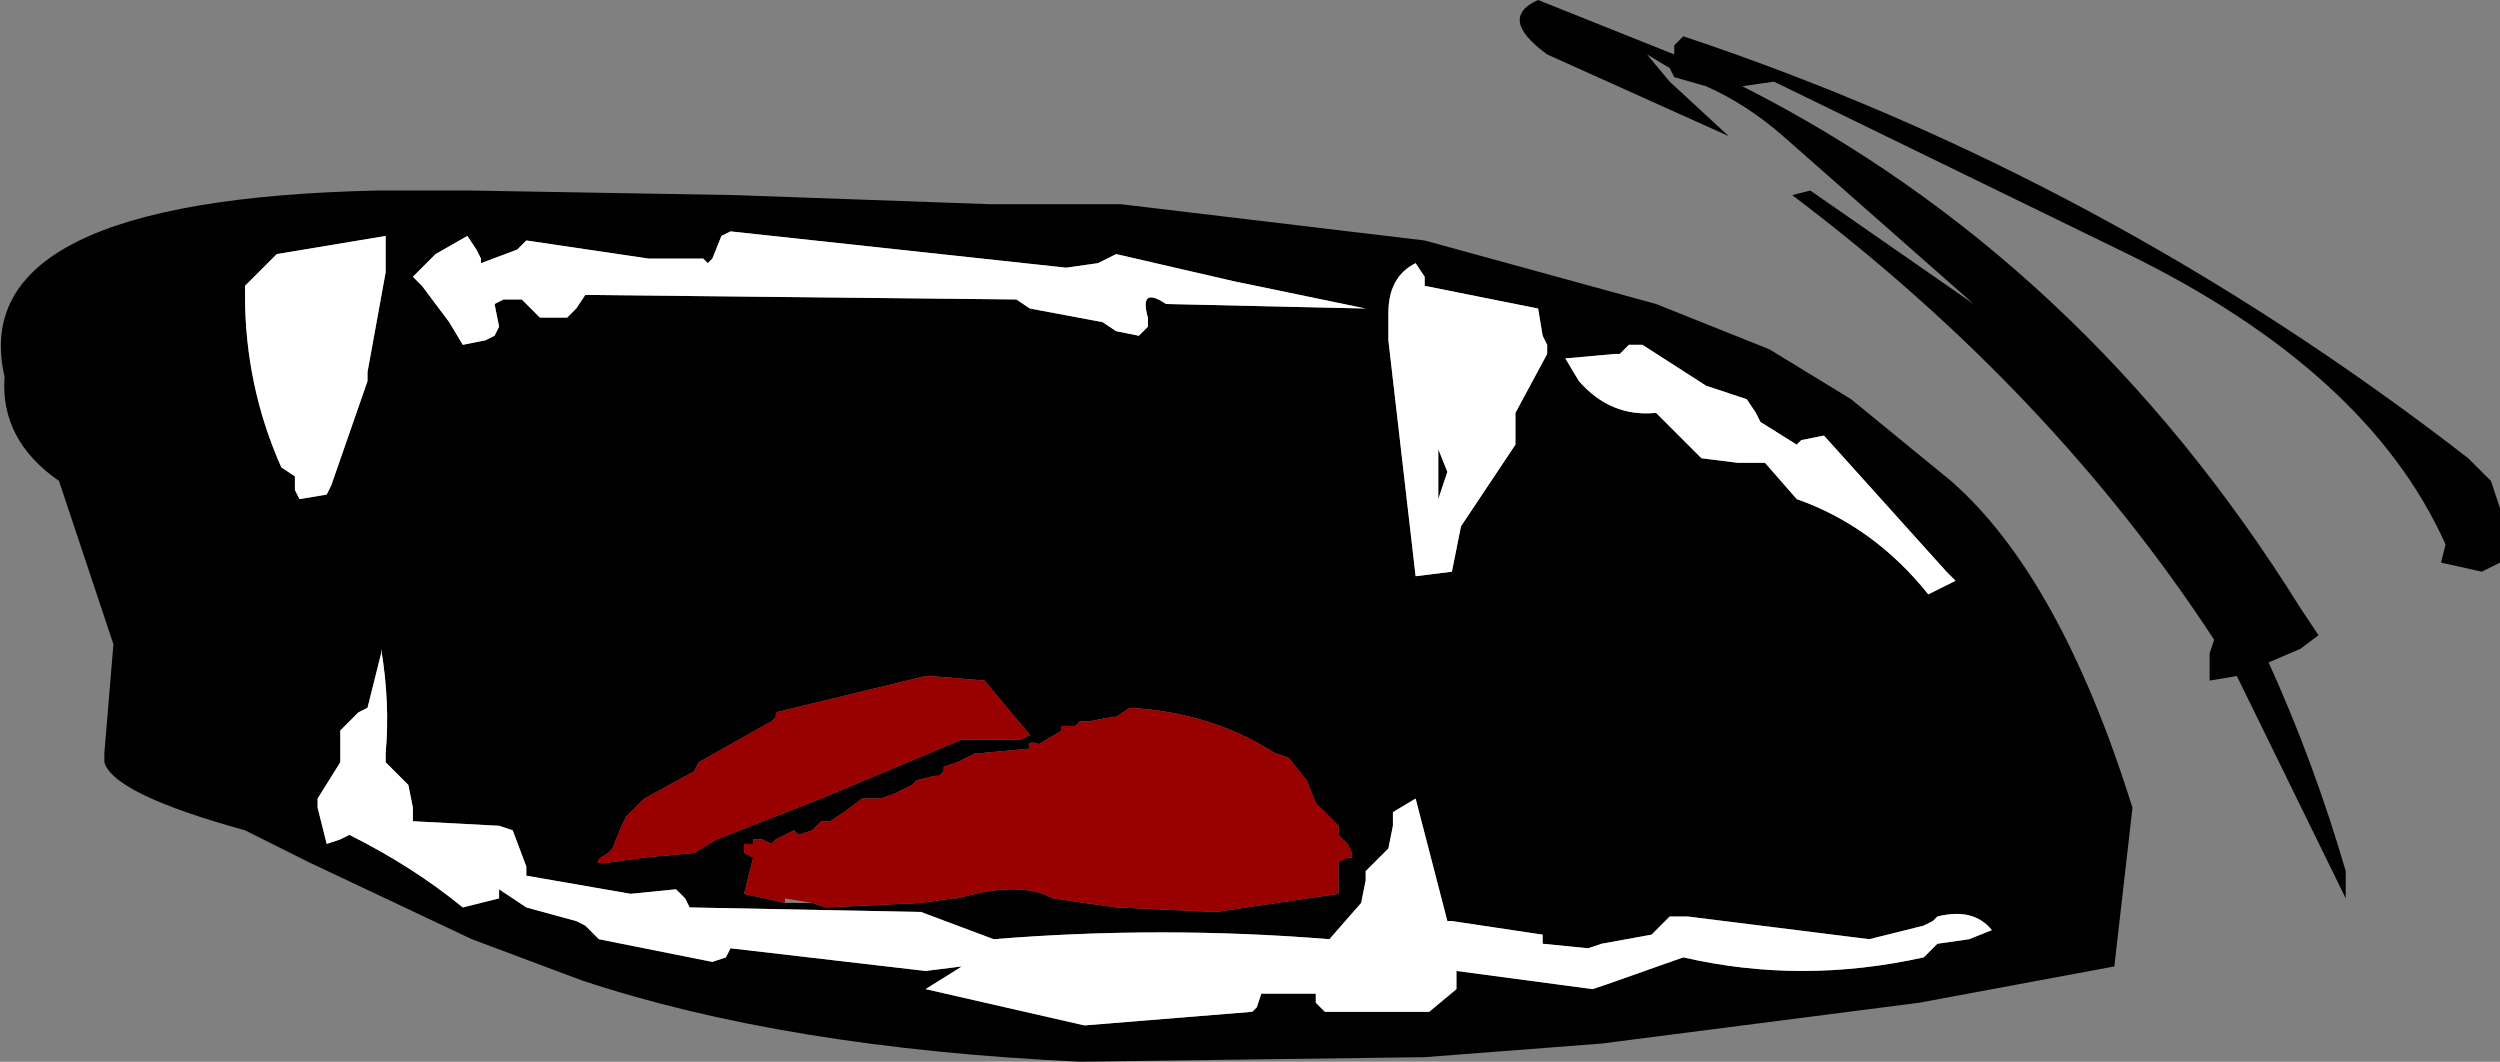
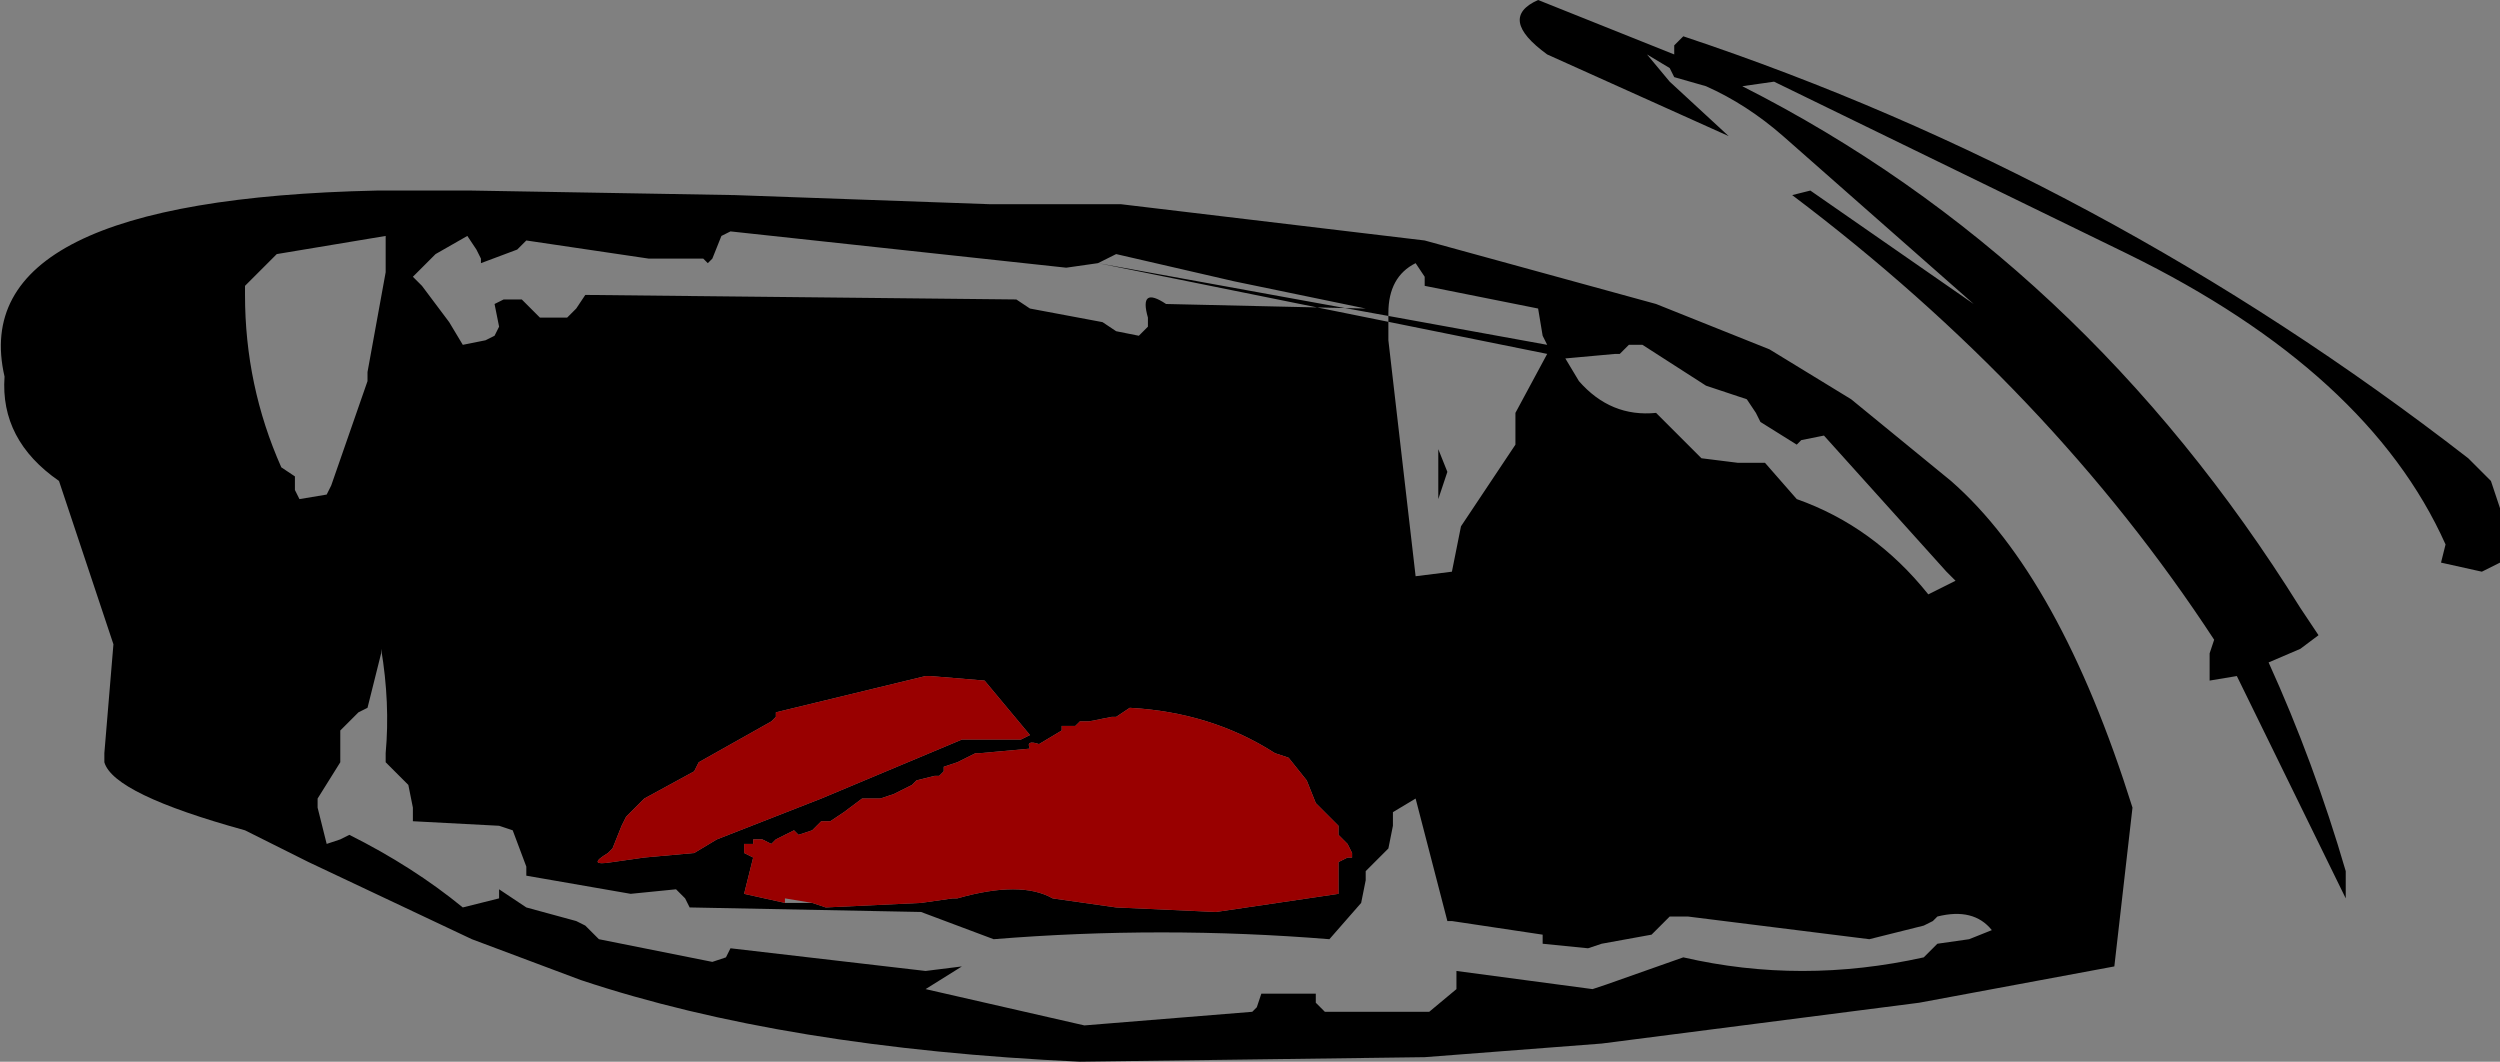
<svg xmlns="http://www.w3.org/2000/svg" height="11.7px" width="27.55px">
  <rect width="100%" height="100%" fill="#808080" stroke="none" />
  <g transform="matrix(1.0, 0.0, 0.0, 1.0, 41.35, -1.8)">
-     <path d="M-15.8 8.8 L-16.0 8.95 -16.35 9.1 Q-15.85 10.2 -15.5 11.4 L-15.5 11.7 -16.7 9.25 -17.0 9.3 -17.0 9.0 -16.95 8.85 Q-18.75 6.1 -21.6 3.95 L-21.4 3.9 -19.6 5.15 -21.7 3.3 Q-22.1 2.95 -22.55 2.75 L-22.9 2.65 -22.95 2.55 -23.2 2.4 -22.95 2.7 -22.3 3.3 -24.3 2.4 Q-24.85 2.0 -24.4 1.8 L-22.9 2.4 -22.9 2.3 -22.8 2.2 Q-18.15 3.75 -14.15 6.85 L-13.9 7.1 -13.8 7.4 -13.8 7.7 -13.8 8.0 -14.0 8.1 -14.45 8.0 -14.4 7.8 Q-15.25 5.9 -17.9 4.6 L-21.8 2.7 -22.15 2.75 Q-18.4 4.65 -16.0 8.5 L-15.8 8.8 M-20.05 11.95 L-20.15 12.0 -20.75 12.15 -22.75 11.9 -22.95 11.9 -23.15 12.1 -23.7 12.2 -23.85 12.25 -24.35 12.2 -24.35 12.1 -25.35 11.95 -25.4 11.95 -25.75 10.6 -26.0 10.75 -26.0 10.9 -26.05 11.15 -26.3 11.4 -26.3 11.5 -26.35 11.75 -26.7 12.15 Q-28.55 12.0 -30.4 12.15 L-31.2 11.85 -33.75 11.8 -33.8 11.7 -33.9 11.6 -34.4 11.65 -35.55 11.45 -35.55 11.35 -35.7 10.95 -35.85 10.9 -36.8 10.85 -36.8 10.7 -36.85 10.45 -37.1 10.2 -37.1 10.1 Q-37.05 9.55 -37.15 8.95 L-37.15 9.0 -37.3 9.6 -37.4 9.65 -37.6 9.85 -37.6 9.95 -37.6 10.2 -37.85 10.6 -37.85 10.7 -37.75 11.1 -37.6 11.05 -37.5 11.0 Q-36.8 11.35 -36.25 11.8 L-35.85 11.7 -35.85 11.6 -35.55 11.8 -35.0 11.95 -34.9 12.0 -34.75 12.15 -33.5 12.4 -33.35 12.35 -33.3 12.25 -31.15 12.5 -30.75 12.45 -31.15 12.7 -29.4 13.1 -27.55 12.95 -27.5 12.9 -27.45 12.75 -26.85 12.75 -26.85 12.85 -26.75 12.95 -25.6 12.95 -25.3 12.7 -25.3 12.6 -25.3 12.5 -23.8 12.7 -23.65 12.65 -22.8 12.35 Q-21.5 12.65 -20.15 12.35 L-20.1 12.3 -20.0 12.2 -19.65 12.15 -19.4 12.05 Q-19.6 11.8 -20.0 11.9 L-20.05 11.95 M-19.8 8.2 L-19.9 8.1 -21.25 6.6 -21.5 6.65 -21.55 6.7 -21.95 6.45 -22.0 6.35 -22.1 6.2 -22.55 6.05 -23.25 5.6 -23.3 5.6 -23.4 5.6 -23.5 5.7 -23.55 5.7 -24.1 5.75 -23.95 6.0 Q-23.6 6.4 -23.1 6.35 L-22.95 6.5 -22.6 6.85 -22.2 6.9 -21.9 6.9 -21.55 7.3 Q-20.7 7.6 -20.1 8.35 L-19.8 8.2 M-17.85 10.7 L-18.05 12.45 -20.2 12.85 -23.7 13.3 -25.65 13.45 -29.45 13.5 Q-32.7 13.35 -34.95 12.6 L-36.15 12.15 -37.95 11.3 -38.65 10.95 Q-40.1 10.55 -40.2 10.2 L-40.2 10.15 -40.2 10.1 -40.1 8.9 -40.55 7.55 -40.7 7.1 Q-41.35 6.65 -41.3 5.95 -41.75 4.0 -37.2 3.9 L-36.2 3.9 -36.15 3.9 -33.25 3.95 -30.45 4.05 -29.0 4.05 -25.65 4.45 -23.1 5.15 -21.85 5.65 -20.95 6.2 -19.85 7.1 Q-18.65 8.15 -17.85 10.7 M-25.45 7.15 L-25.5 7.3 -25.5 7.2 -25.5 6.75 -25.4 7.0 -25.45 7.15 M-29.25 4.7 L-29.6 4.75 -33.3 4.35 -33.4 4.4 -33.5 4.65 -33.55 4.7 -33.6 4.65 -34.2 4.65 -35.55 4.45 -35.65 4.55 -36.05 4.7 -36.05 4.65 -36.1 4.55 -36.2 4.4 -36.55 4.6 -36.8 4.85 -36.7 4.95 -36.4 5.35 -36.25 5.6 -36.0 5.55 -35.9 5.5 -35.85 5.4 -35.9 5.15 -35.8 5.1 -35.7 5.1 -35.6 5.1 -35.5 5.2 -35.4 5.3 -35.1 5.3 -35.0 5.2 -34.9 5.05 -30.15 5.1 -30.0 5.2 -29.2 5.35 -29.05 5.45 -28.8 5.5 -28.7 5.4 -28.7 5.3 Q-28.8 4.95 -28.5 5.15 L-26.3 5.2 -27.75 4.9 -29.05 4.6 -29.25 4.7 M-24.3 5.7 L-24.3 5.6 -24.35 5.5 -24.4 5.2 -25.65 4.95 -25.65 4.85 -25.75 4.7 Q-26.05 4.85 -26.05 5.25 L-26.05 5.55 -25.75 8.15 -25.35 8.1 -25.25 7.6 -24.65 6.7 -24.65 6.35 -24.3 5.7 M-32.4 11.75 L-32.25 11.8 -31.2 11.75 -30.85 11.7 -30.8 11.7 Q-30.1 11.5 -29.75 11.7 L-29.05 11.8 -27.95 11.85 -26.6 11.65 -26.6 11.35 -26.6 11.3 -26.5 11.25 -26.45 11.25 -26.45 11.2 -26.5 11.1 -26.6 11.0 -26.6 10.9 -26.7 10.8 -26.85 10.65 -26.95 10.4 -27.15 10.15 -27.3 10.1 Q-28.0 9.65 -28.9 9.6 L-29.05 9.7 -29.1 9.7 -29.35 9.75 -29.45 9.75 -29.5 9.8 -29.55 9.8 -29.65 9.8 -29.65 9.85 -29.9 10.0 Q-30.05 9.95 -30.0 10.05 L-30.55 10.1 -30.6 10.1 -30.8 10.2 -30.95 10.25 -30.95 10.3 -31.0 10.35 -31.05 10.35 -31.25 10.4 -31.3 10.45 -31.5 10.55 -31.65 10.6 -31.7 10.6 -31.85 10.6 -32.05 10.75 -32.2 10.85 -32.3 10.85 -32.4 10.95 -32.55 11.0 -32.6 10.95 -32.7 11.0 -32.8 11.05 -32.85 11.1 -32.95 11.05 -33.05 11.05 -33.05 11.1 -33.15 11.1 -33.15 11.2 -33.05 11.25 -33.15 11.65 -32.7 11.75 -32.4 11.75 M-30.1 9.95 L-30.0 9.9 -30.5 9.3 -31.1 9.25 -31.15 9.25 -32.8 9.65 -32.8 9.7 -32.85 9.75 -33.65 10.2 -33.7 10.3 -34.25 10.6 -34.3 10.65 -34.45 10.8 -34.5 10.9 -34.6 11.15 -34.65 11.2 Q-34.9 11.35 -34.6 11.3 L-34.25 11.25 -33.7 11.2 -33.45 11.05 -32.3 10.6 -30.75 9.95 -30.2 9.95 -30.1 9.95 M-38.3 4.6 L-38.65 4.95 -38.65 5.05 Q-38.65 6.05 -38.25 6.95 L-38.1 7.05 -38.1 7.2 -38.05 7.3 -37.75 7.25 -37.7 7.15 -37.3 6.0 -37.3 5.9 -37.1 4.8 -37.1 4.4 -38.3 4.6" fill="#000000" fill-rule="evenodd" stroke="none" />
-     <path d="M-19.8 8.2 L-20.1 8.35 Q-20.7 7.6 -21.55 7.3 L-21.9 6.9 -22.2 6.9 -22.6 6.85 -22.95 6.5 -23.1 6.35 Q-23.6 6.4 -23.95 6.0 L-24.1 5.75 -23.55 5.7 -23.5 5.7 -23.4 5.6 -23.3 5.6 -23.25 5.6 -22.55 6.05 -22.1 6.2 -22.0 6.35 -21.95 6.45 -21.55 6.7 -21.5 6.65 -21.25 6.6 -19.9 8.1 -19.8 8.2 M-20.05 11.95 L-20.0 11.9 Q-19.6 11.8 -19.4 12.05 L-19.65 12.15 -20.0 12.2 -20.1 12.3 -20.15 12.35 Q-21.5 12.65 -22.8 12.35 L-23.65 12.65 -23.8 12.7 -25.3 12.5 -25.3 12.6 -25.3 12.7 -25.6 12.95 -26.75 12.95 -26.85 12.85 -26.85 12.75 -27.45 12.75 -27.5 12.9 -27.55 12.95 -29.4 13.1 -31.15 12.7 -30.75 12.45 -31.15 12.5 -33.3 12.25 -33.35 12.35 -33.5 12.4 -34.75 12.15 -34.9 12.0 -35.0 11.95 -35.55 11.8 -35.85 11.6 -35.85 11.7 -36.25 11.8 Q-36.8 11.35 -37.5 11.0 L-37.6 11.05 -37.75 11.1 -37.85 10.7 -37.85 10.6 -37.6 10.2 -37.6 9.95 -37.6 9.85 -37.4 9.65 -37.3 9.6 -37.15 9.0 -37.15 8.95 Q-37.05 9.55 -37.1 10.1 L-37.1 10.2 -36.85 10.45 -36.8 10.7 -36.8 10.85 -35.85 10.9 -35.7 10.95 -35.55 11.35 -35.55 11.45 -34.4 11.65 -33.9 11.6 -33.8 11.7 -33.75 11.8 -31.2 11.85 -30.4 12.15 Q-28.55 12.0 -26.7 12.15 L-26.35 11.75 -26.3 11.5 -26.3 11.4 -26.05 11.15 -26.0 10.9 -26.0 10.75 -25.75 10.6 -25.4 11.95 -25.35 11.95 -24.35 12.1 -24.35 12.2 -23.85 12.25 -23.7 12.2 -23.15 12.1 -22.95 11.9 -22.75 11.9 -20.75 12.15 -20.15 12.0 -20.05 11.95 M-24.3 5.7 L-24.65 6.35 -24.65 6.7 -25.25 7.6 -25.35 8.1 -25.75 8.15 -26.05 5.55 -26.05 5.25 Q-26.05 4.85 -25.75 4.7 L-25.65 4.85 -25.65 4.95 -24.4 5.2 -24.35 5.5 -24.3 5.6 -24.3 5.7 M-29.25 4.7 L-29.05 4.6 -27.75 4.9 -26.3 5.2 -28.5 5.15 Q-28.8 4.95 -28.7 5.3 L-28.7 5.4 -28.8 5.5 -29.05 5.45 -29.2 5.35 -30.0 5.2 -30.15 5.1 -34.9 5.05 -35.0 5.2 -35.1 5.3 -35.4 5.3 -35.5 5.2 -35.6 5.1 -35.7 5.1 -35.8 5.1 -35.9 5.15 -35.85 5.4 -35.9 5.5 -36.0 5.55 -36.25 5.6 -36.4 5.35 -36.7 4.95 -36.8 4.85 -36.55 4.6 -36.2 4.4 -36.1 4.55 -36.05 4.65 -36.05 4.7 -35.65 4.55 -35.55 4.45 -34.2 4.65 -33.6 4.65 -33.55 4.7 -33.5 4.65 -33.4 4.4 -33.3 4.35 -29.6 4.75 -29.25 4.7 M-25.45 7.15 L-25.4 7.0 -25.5 6.75 -25.5 7.2 -25.5 7.3 -25.45 7.15 M-38.3 4.6 L-37.1 4.4 -37.1 4.8 -37.3 5.9 -37.3 6.0 -37.7 7.15 -37.75 7.25 -38.05 7.3 -38.1 7.2 -38.1 7.05 -38.25 6.95 Q-38.65 6.05 -38.65 5.05 L-38.65 4.95 -38.3 4.6" fill="#ffffff" fill-rule="evenodd" stroke="none" />
+     <path d="M-15.8 8.8 L-16.0 8.95 -16.35 9.1 Q-15.85 10.2 -15.5 11.4 L-15.5 11.7 -16.7 9.25 -17.0 9.3 -17.0 9.0 -16.95 8.85 Q-18.75 6.1 -21.6 3.95 L-21.4 3.9 -19.6 5.15 -21.7 3.3 Q-22.1 2.95 -22.55 2.75 L-22.9 2.65 -22.95 2.55 -23.2 2.4 -22.95 2.7 -22.3 3.3 -24.3 2.4 Q-24.85 2.0 -24.4 1.8 L-22.9 2.4 -22.9 2.3 -22.8 2.2 Q-18.15 3.75 -14.15 6.85 L-13.9 7.1 -13.8 7.4 -13.8 7.7 -13.8 8.0 -14.0 8.1 -14.45 8.0 -14.4 7.8 Q-15.25 5.9 -17.9 4.6 L-21.8 2.7 -22.15 2.75 Q-18.4 4.65 -16.0 8.5 L-15.8 8.8 M-20.05 11.95 L-20.15 12.0 -20.75 12.15 -22.75 11.9 -22.95 11.9 -23.15 12.1 -23.7 12.2 -23.85 12.25 -24.35 12.2 -24.35 12.1 -25.35 11.95 -25.4 11.95 -25.75 10.6 -26.0 10.75 -26.0 10.9 -26.05 11.15 -26.3 11.4 -26.3 11.5 -26.35 11.75 -26.7 12.15 Q-28.55 12.0 -30.4 12.15 L-31.2 11.85 -33.75 11.8 -33.8 11.7 -33.9 11.6 -34.4 11.65 -35.55 11.45 -35.55 11.35 -35.7 10.95 -35.85 10.9 -36.8 10.85 -36.8 10.7 -36.85 10.45 -37.1 10.2 -37.1 10.1 Q-37.05 9.55 -37.15 8.95 L-37.15 9.0 -37.3 9.6 -37.4 9.65 -37.6 9.85 -37.6 9.95 -37.6 10.2 -37.85 10.6 -37.85 10.7 -37.75 11.1 -37.6 11.05 -37.5 11.0 Q-36.8 11.35 -36.25 11.8 L-35.85 11.7 -35.85 11.6 -35.55 11.8 -35.0 11.95 -34.9 12.0 -34.75 12.15 -33.5 12.4 -33.35 12.35 -33.3 12.25 -31.15 12.5 -30.75 12.45 -31.15 12.7 -29.4 13.1 -27.55 12.95 -27.5 12.9 -27.45 12.75 -26.85 12.75 -26.85 12.85 -26.75 12.95 -25.6 12.95 -25.3 12.7 -25.3 12.6 -25.3 12.5 -23.8 12.7 -23.65 12.65 -22.8 12.35 Q-21.5 12.65 -20.15 12.35 L-20.1 12.3 -20.0 12.2 -19.65 12.15 -19.4 12.05 Q-19.6 11.8 -20.0 11.9 L-20.05 11.95 M-19.8 8.2 L-19.9 8.1 -21.25 6.6 -21.5 6.65 -21.55 6.7 -21.95 6.45 -22.0 6.35 -22.1 6.2 -22.55 6.05 -23.25 5.6 -23.3 5.6 -23.4 5.6 -23.5 5.7 -23.55 5.7 -24.1 5.75 -23.95 6.0 Q-23.6 6.4 -23.1 6.35 L-22.95 6.5 -22.6 6.85 -22.2 6.9 -21.9 6.9 -21.55 7.3 Q-20.7 7.6 -20.1 8.35 L-19.8 8.2 M-17.85 10.7 L-18.05 12.45 -20.2 12.85 -23.7 13.3 -25.65 13.45 -29.45 13.5 Q-32.7 13.35 -34.95 12.6 L-36.15 12.15 -37.95 11.3 -38.65 10.95 Q-40.1 10.55 -40.2 10.2 L-40.2 10.15 -40.2 10.1 -40.1 8.9 -40.55 7.55 -40.7 7.1 Q-41.35 6.65 -41.3 5.95 -41.75 4.0 -37.2 3.9 L-36.2 3.9 -36.15 3.9 -33.25 3.95 -30.45 4.05 -29.0 4.05 -25.65 4.45 -23.1 5.15 -21.85 5.65 -20.95 6.2 -19.85 7.1 Q-18.65 8.15 -17.85 10.7 M-25.45 7.15 L-25.5 7.3 -25.5 7.2 -25.5 6.75 -25.4 7.0 -25.45 7.15 M-29.25 4.7 L-29.6 4.75 -33.3 4.35 -33.4 4.4 -33.5 4.65 -33.55 4.7 -33.6 4.65 -34.2 4.65 -35.55 4.45 -35.65 4.55 -36.05 4.7 -36.05 4.65 -36.1 4.55 -36.2 4.4 -36.55 4.6 -36.8 4.85 -36.7 4.95 -36.4 5.35 -36.25 5.6 -36.0 5.55 -35.9 5.5 -35.85 5.4 -35.9 5.15 -35.8 5.1 -35.7 5.1 -35.6 5.1 -35.5 5.2 -35.4 5.3 -35.1 5.3 -35.0 5.2 -34.9 5.05 -30.15 5.1 -30.0 5.2 -29.2 5.35 -29.05 5.45 -28.8 5.5 -28.7 5.4 -28.7 5.3 Q-28.8 4.95 -28.5 5.15 L-26.3 5.2 -27.75 4.9 -29.05 4.6 -29.25 4.7 L-24.3 5.6 -24.35 5.5 -24.4 5.2 -25.65 4.95 -25.65 4.85 -25.75 4.7 Q-26.05 4.85 -26.05 5.25 L-26.05 5.55 -25.75 8.15 -25.35 8.1 -25.25 7.6 -24.65 6.7 -24.65 6.35 -24.3 5.7 M-32.4 11.75 L-32.25 11.8 -31.2 11.75 -30.85 11.7 -30.8 11.7 Q-30.1 11.5 -29.75 11.7 L-29.05 11.8 -27.95 11.85 -26.6 11.65 -26.6 11.35 -26.6 11.3 -26.5 11.25 -26.45 11.25 -26.45 11.2 -26.5 11.1 -26.6 11.0 -26.6 10.9 -26.7 10.8 -26.85 10.65 -26.95 10.4 -27.15 10.15 -27.3 10.1 Q-28.0 9.65 -28.9 9.6 L-29.05 9.7 -29.1 9.7 -29.35 9.75 -29.45 9.75 -29.5 9.8 -29.55 9.8 -29.65 9.8 -29.65 9.85 -29.9 10.0 Q-30.05 9.95 -30.0 10.05 L-30.55 10.1 -30.6 10.1 -30.8 10.2 -30.95 10.25 -30.95 10.3 -31.0 10.35 -31.05 10.35 -31.25 10.4 -31.3 10.45 -31.5 10.55 -31.65 10.6 -31.7 10.6 -31.85 10.6 -32.05 10.75 -32.2 10.85 -32.3 10.85 -32.4 10.95 -32.55 11.0 -32.6 10.95 -32.7 11.0 -32.8 11.05 -32.85 11.1 -32.95 11.05 -33.05 11.05 -33.05 11.1 -33.15 11.1 -33.15 11.2 -33.05 11.25 -33.15 11.65 -32.7 11.75 -32.4 11.75 M-30.1 9.95 L-30.0 9.9 -30.5 9.3 -31.1 9.25 -31.15 9.25 -32.8 9.65 -32.8 9.7 -32.85 9.75 -33.65 10.2 -33.7 10.3 -34.25 10.6 -34.3 10.65 -34.45 10.8 -34.5 10.9 -34.6 11.15 -34.65 11.2 Q-34.9 11.35 -34.6 11.3 L-34.25 11.25 -33.7 11.2 -33.45 11.05 -32.3 10.6 -30.75 9.95 -30.2 9.95 -30.1 9.95 M-38.3 4.6 L-38.65 4.95 -38.65 5.05 Q-38.65 6.05 -38.25 6.95 L-38.1 7.05 -38.1 7.2 -38.05 7.3 -37.75 7.25 -37.7 7.15 -37.3 6.0 -37.3 5.9 -37.1 4.8 -37.1 4.4 -38.3 4.6" fill="#000000" fill-rule="evenodd" stroke="none" />
    <path d="M-32.7 11.75 L-33.15 11.65 -33.05 11.25 -33.15 11.2 -33.15 11.1 -33.05 11.1 -33.05 11.05 -32.95 11.05 -32.85 11.1 -32.8 11.05 -32.7 11.0 -32.6 10.95 -32.55 11.0 -32.4 10.95 -32.3 10.85 -32.2 10.85 -32.05 10.75 -31.85 10.6 -31.7 10.6 -31.65 10.6 -31.5 10.55 -31.3 10.45 -31.25 10.4 -31.05 10.35 -31.0 10.35 -30.95 10.3 -30.95 10.25 -30.8 10.2 -30.6 10.1 -30.55 10.1 -30.0 10.05 Q-30.05 9.95 -29.9 10.0 L-29.65 9.85 -29.65 9.8 -29.55 9.8 -29.5 9.8 -29.45 9.75 -29.35 9.75 -29.1 9.7 -29.05 9.7 -28.9 9.6 Q-28.0 9.65 -27.3 10.1 L-27.15 10.15 -26.95 10.4 -26.85 10.65 -26.7 10.8 -26.6 10.9 -26.6 11.0 -26.5 11.1 -26.45 11.2 -26.45 11.25 -26.5 11.25 -26.6 11.3 -26.6 11.35 -26.6 11.65 -27.95 11.85 -29.05 11.8 -29.75 11.7 Q-30.1 11.5 -30.8 11.7 L-30.85 11.7 -31.2 11.75 -32.25 11.8 -32.4 11.75 -32.7 11.7 -32.7 11.75 M-30.1 9.95 L-30.2 9.95 -30.75 9.95 -32.3 10.6 -33.45 11.05 -33.7 11.2 -34.25 11.25 -34.6 11.3 Q-34.9 11.35 -34.65 11.2 L-34.6 11.15 -34.5 10.9 -34.45 10.8 -34.3 10.65 -34.25 10.6 -33.7 10.3 -33.65 10.2 -32.85 9.75 -32.8 9.7 -32.8 9.65 -31.15 9.25 -31.1 9.25 -30.5 9.3 -30.0 9.9 -30.1 9.95" fill="#990000" fill-rule="evenodd" stroke="none" />
  </g>
</svg>